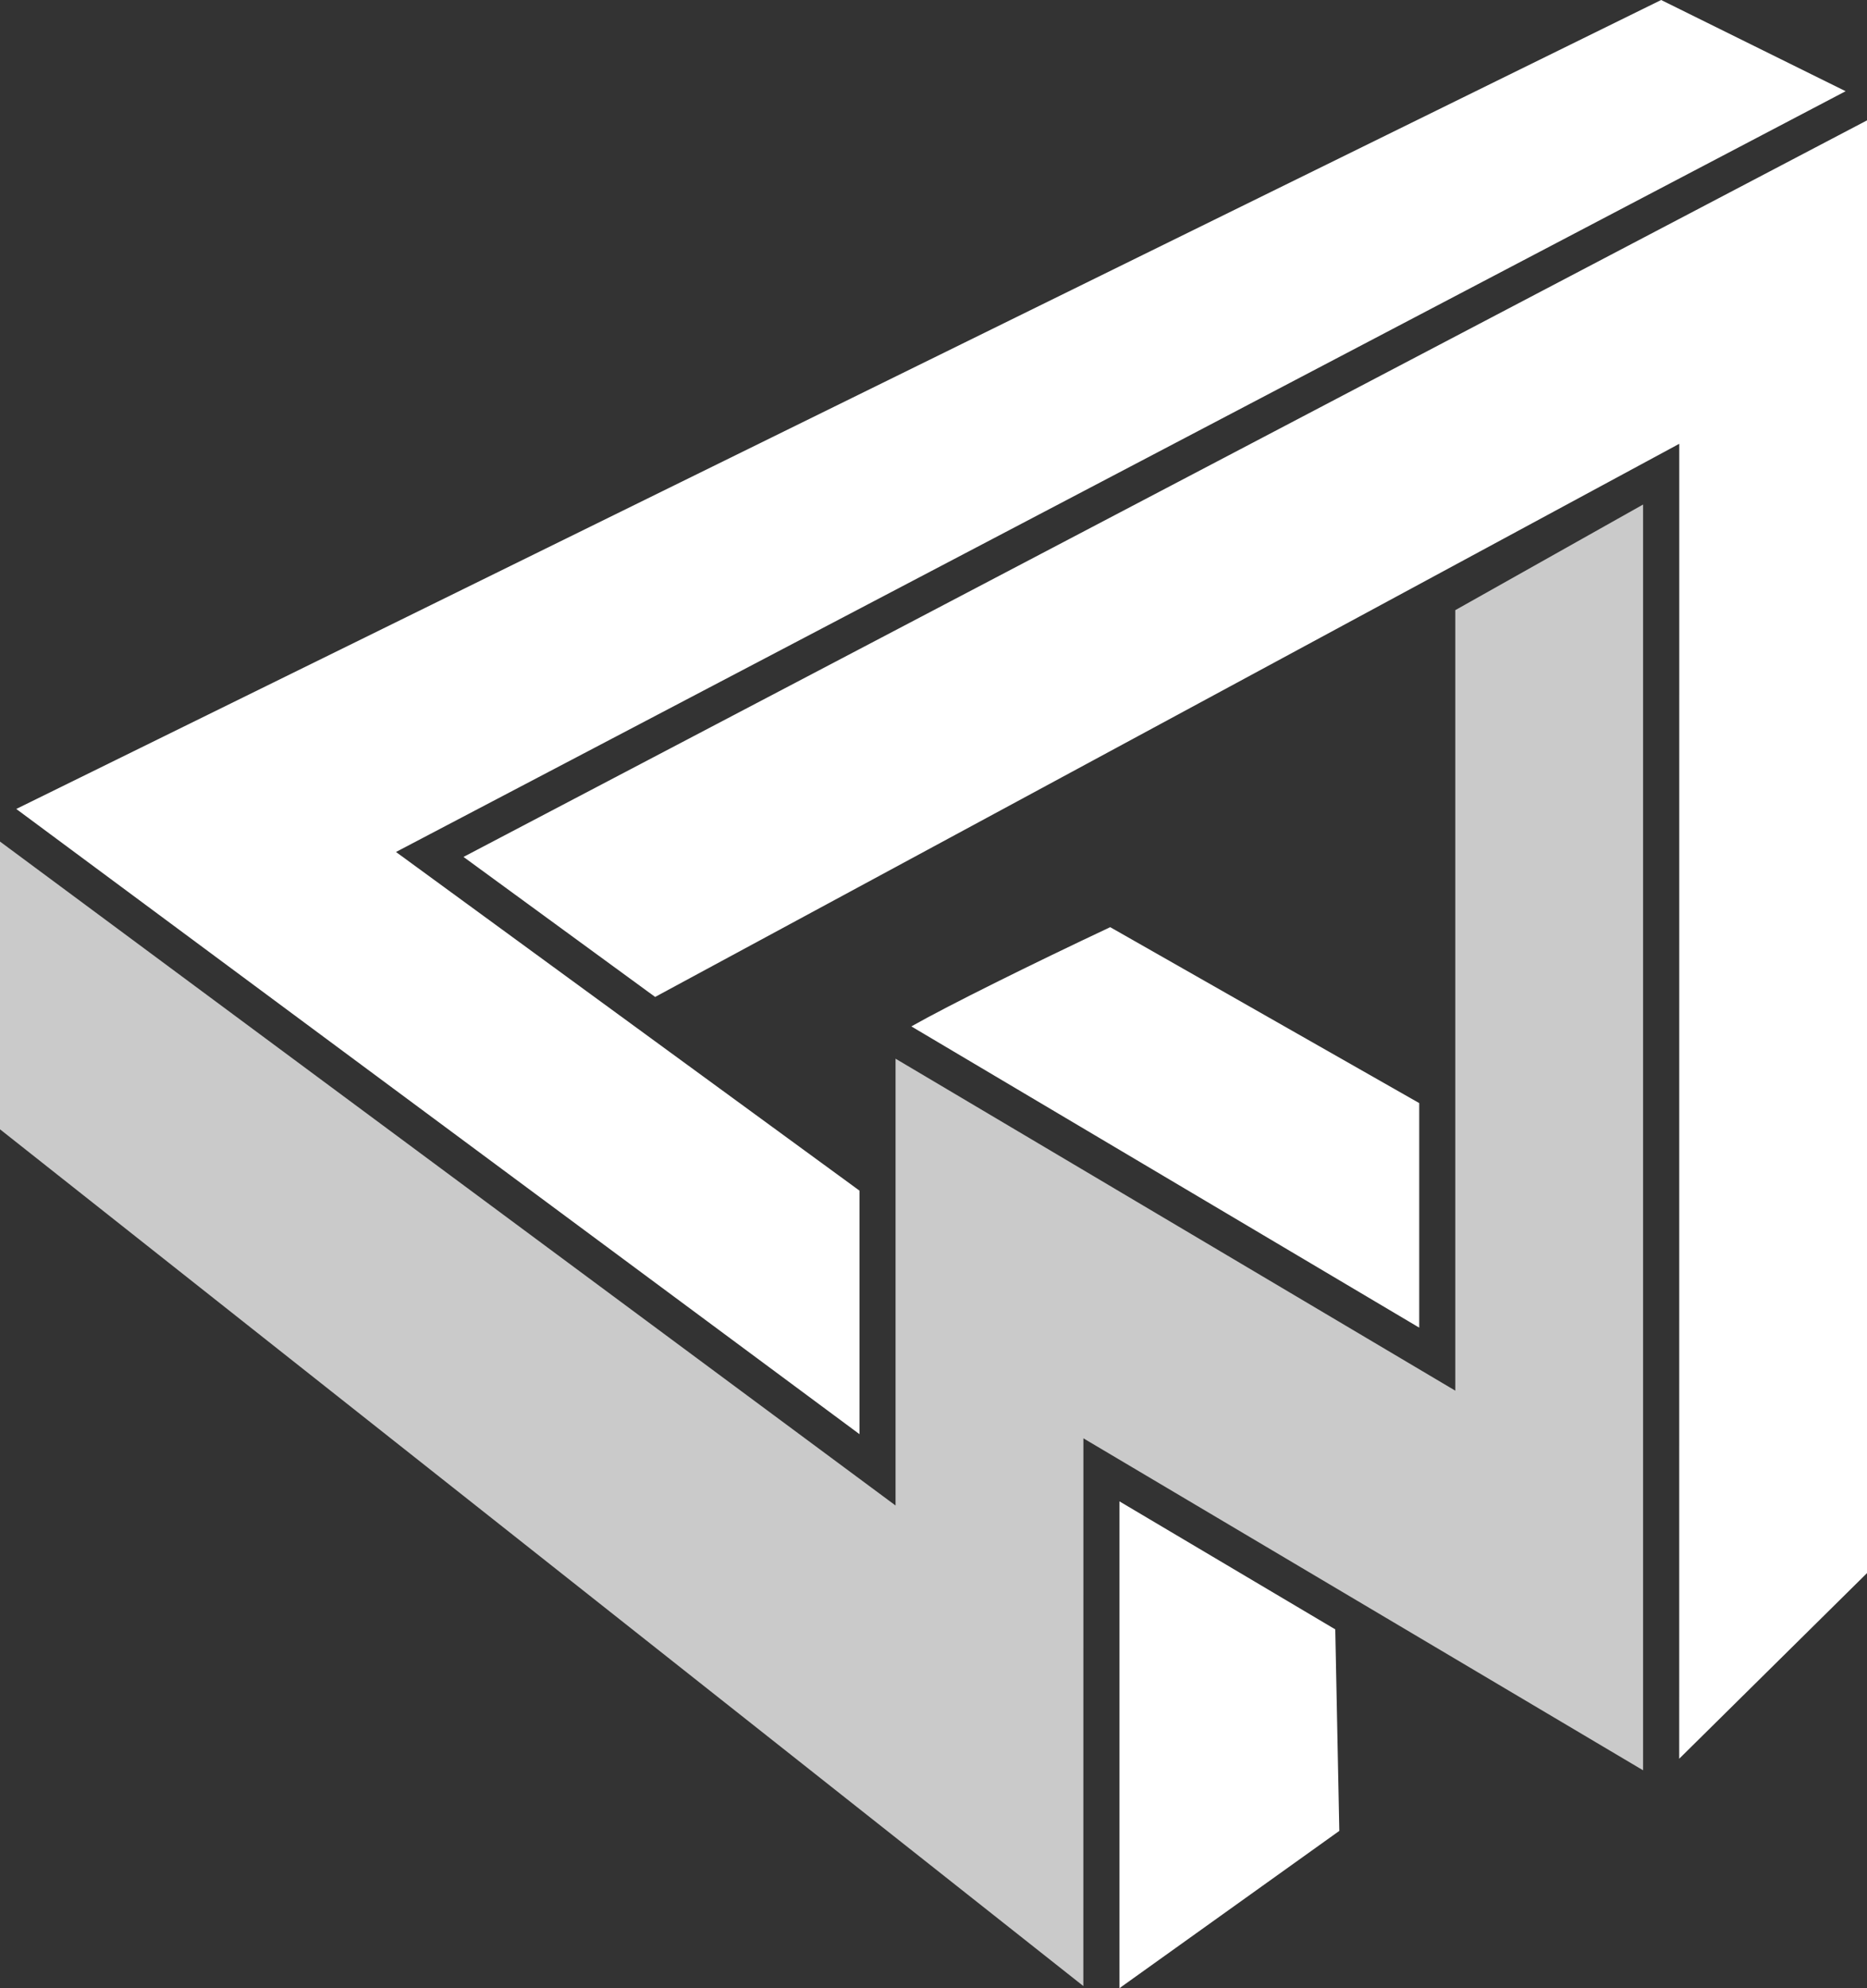
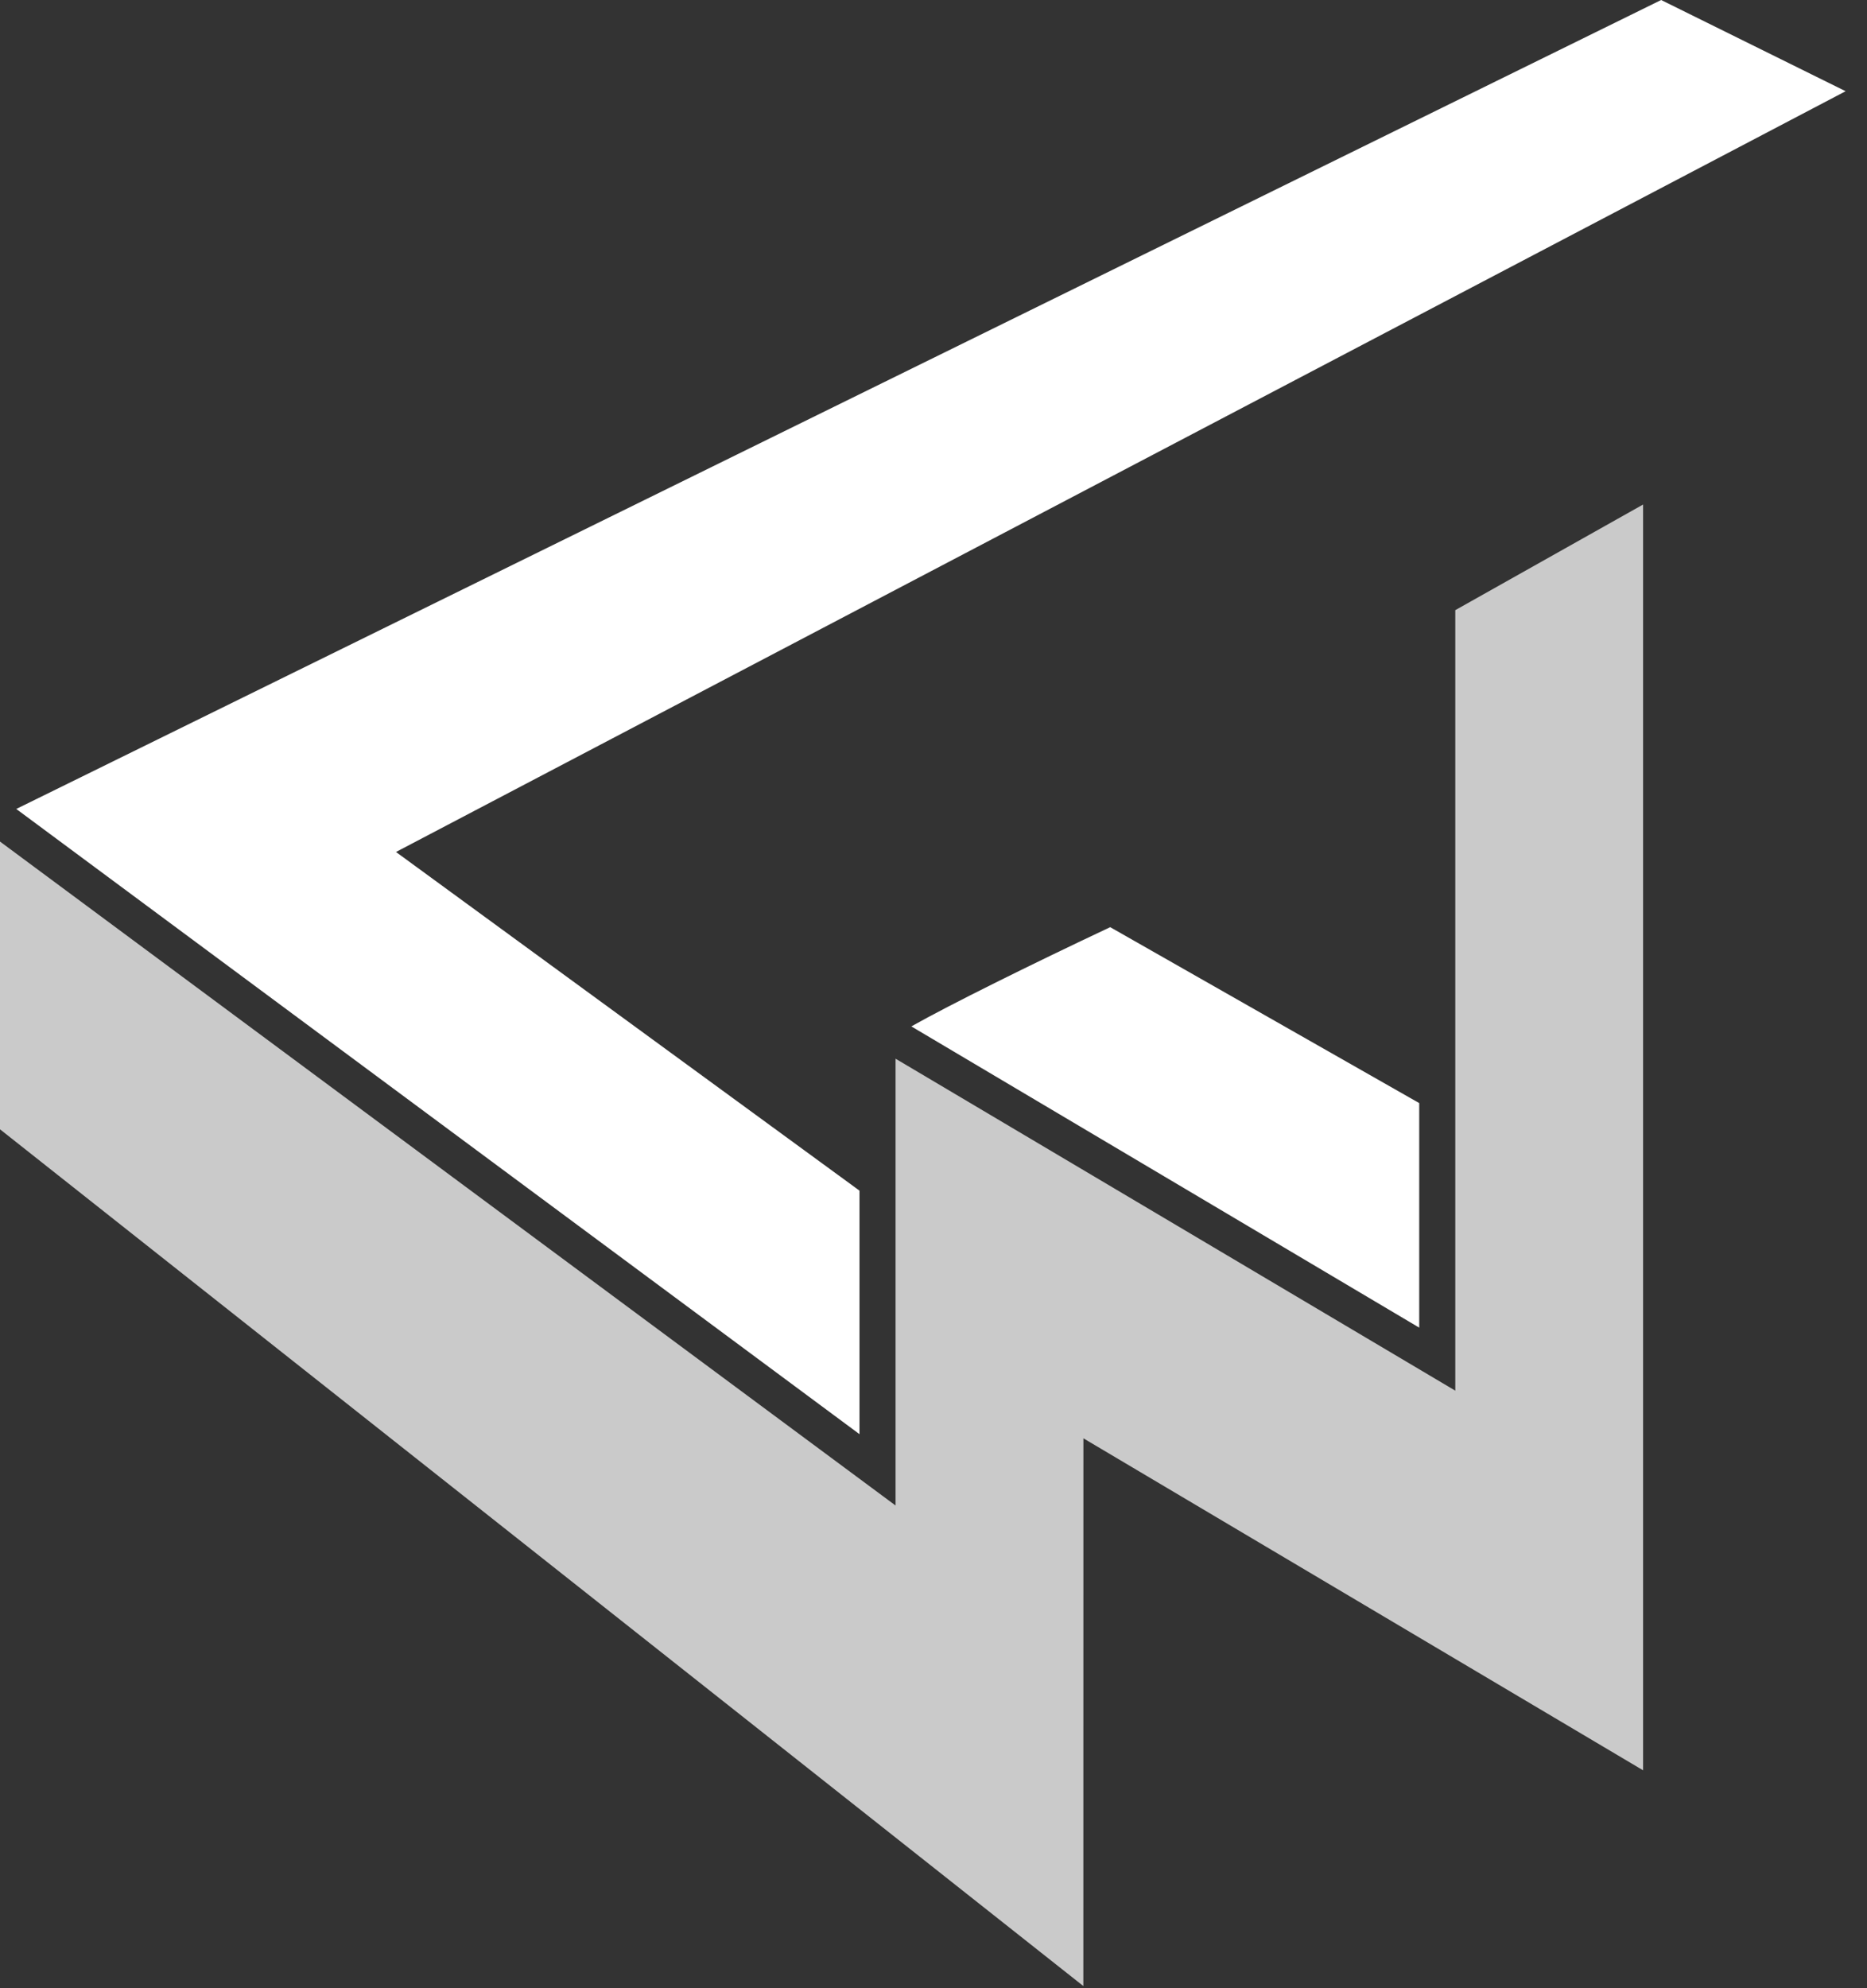
<svg xmlns="http://www.w3.org/2000/svg" width="31" height="33" viewBox="0 0 31 33" fill="none">
  <rect x="0" y="0" width="31" height="33" fill="#333333" stroke="none" />
-   <path d="M27.883 7.366L27.882 29.191L31 26.11L31 1.998L7.696 14.223L10.878 16.547L27.883 7.366Z" fill="white" />
  <path d="M18.434 15.389C17.138 15.999 15.77 16.676 15.132 17.036L23.565 22.036V18.309L18.434 15.389Z" fill="white" />
-   <path d="M18.587 33L22.238 30.389L22.171 27.044L18.587 24.919L18.587 33Z" fill="white" />
  <path d="M27.282 8.374L24.164 10.127V23.082L14.87 17.572V24.988L0 13.968V18.744L17.988 32.964L17.989 23.873L27.282 29.383L27.282 8.374Z" fill="#CACACA" />
  <path d="M14.271 19.762L6.575 14.141L30.645 1.514L27.582 0L0.27 13.427L14.271 23.804V19.762Z" fill="white" />
</svg>